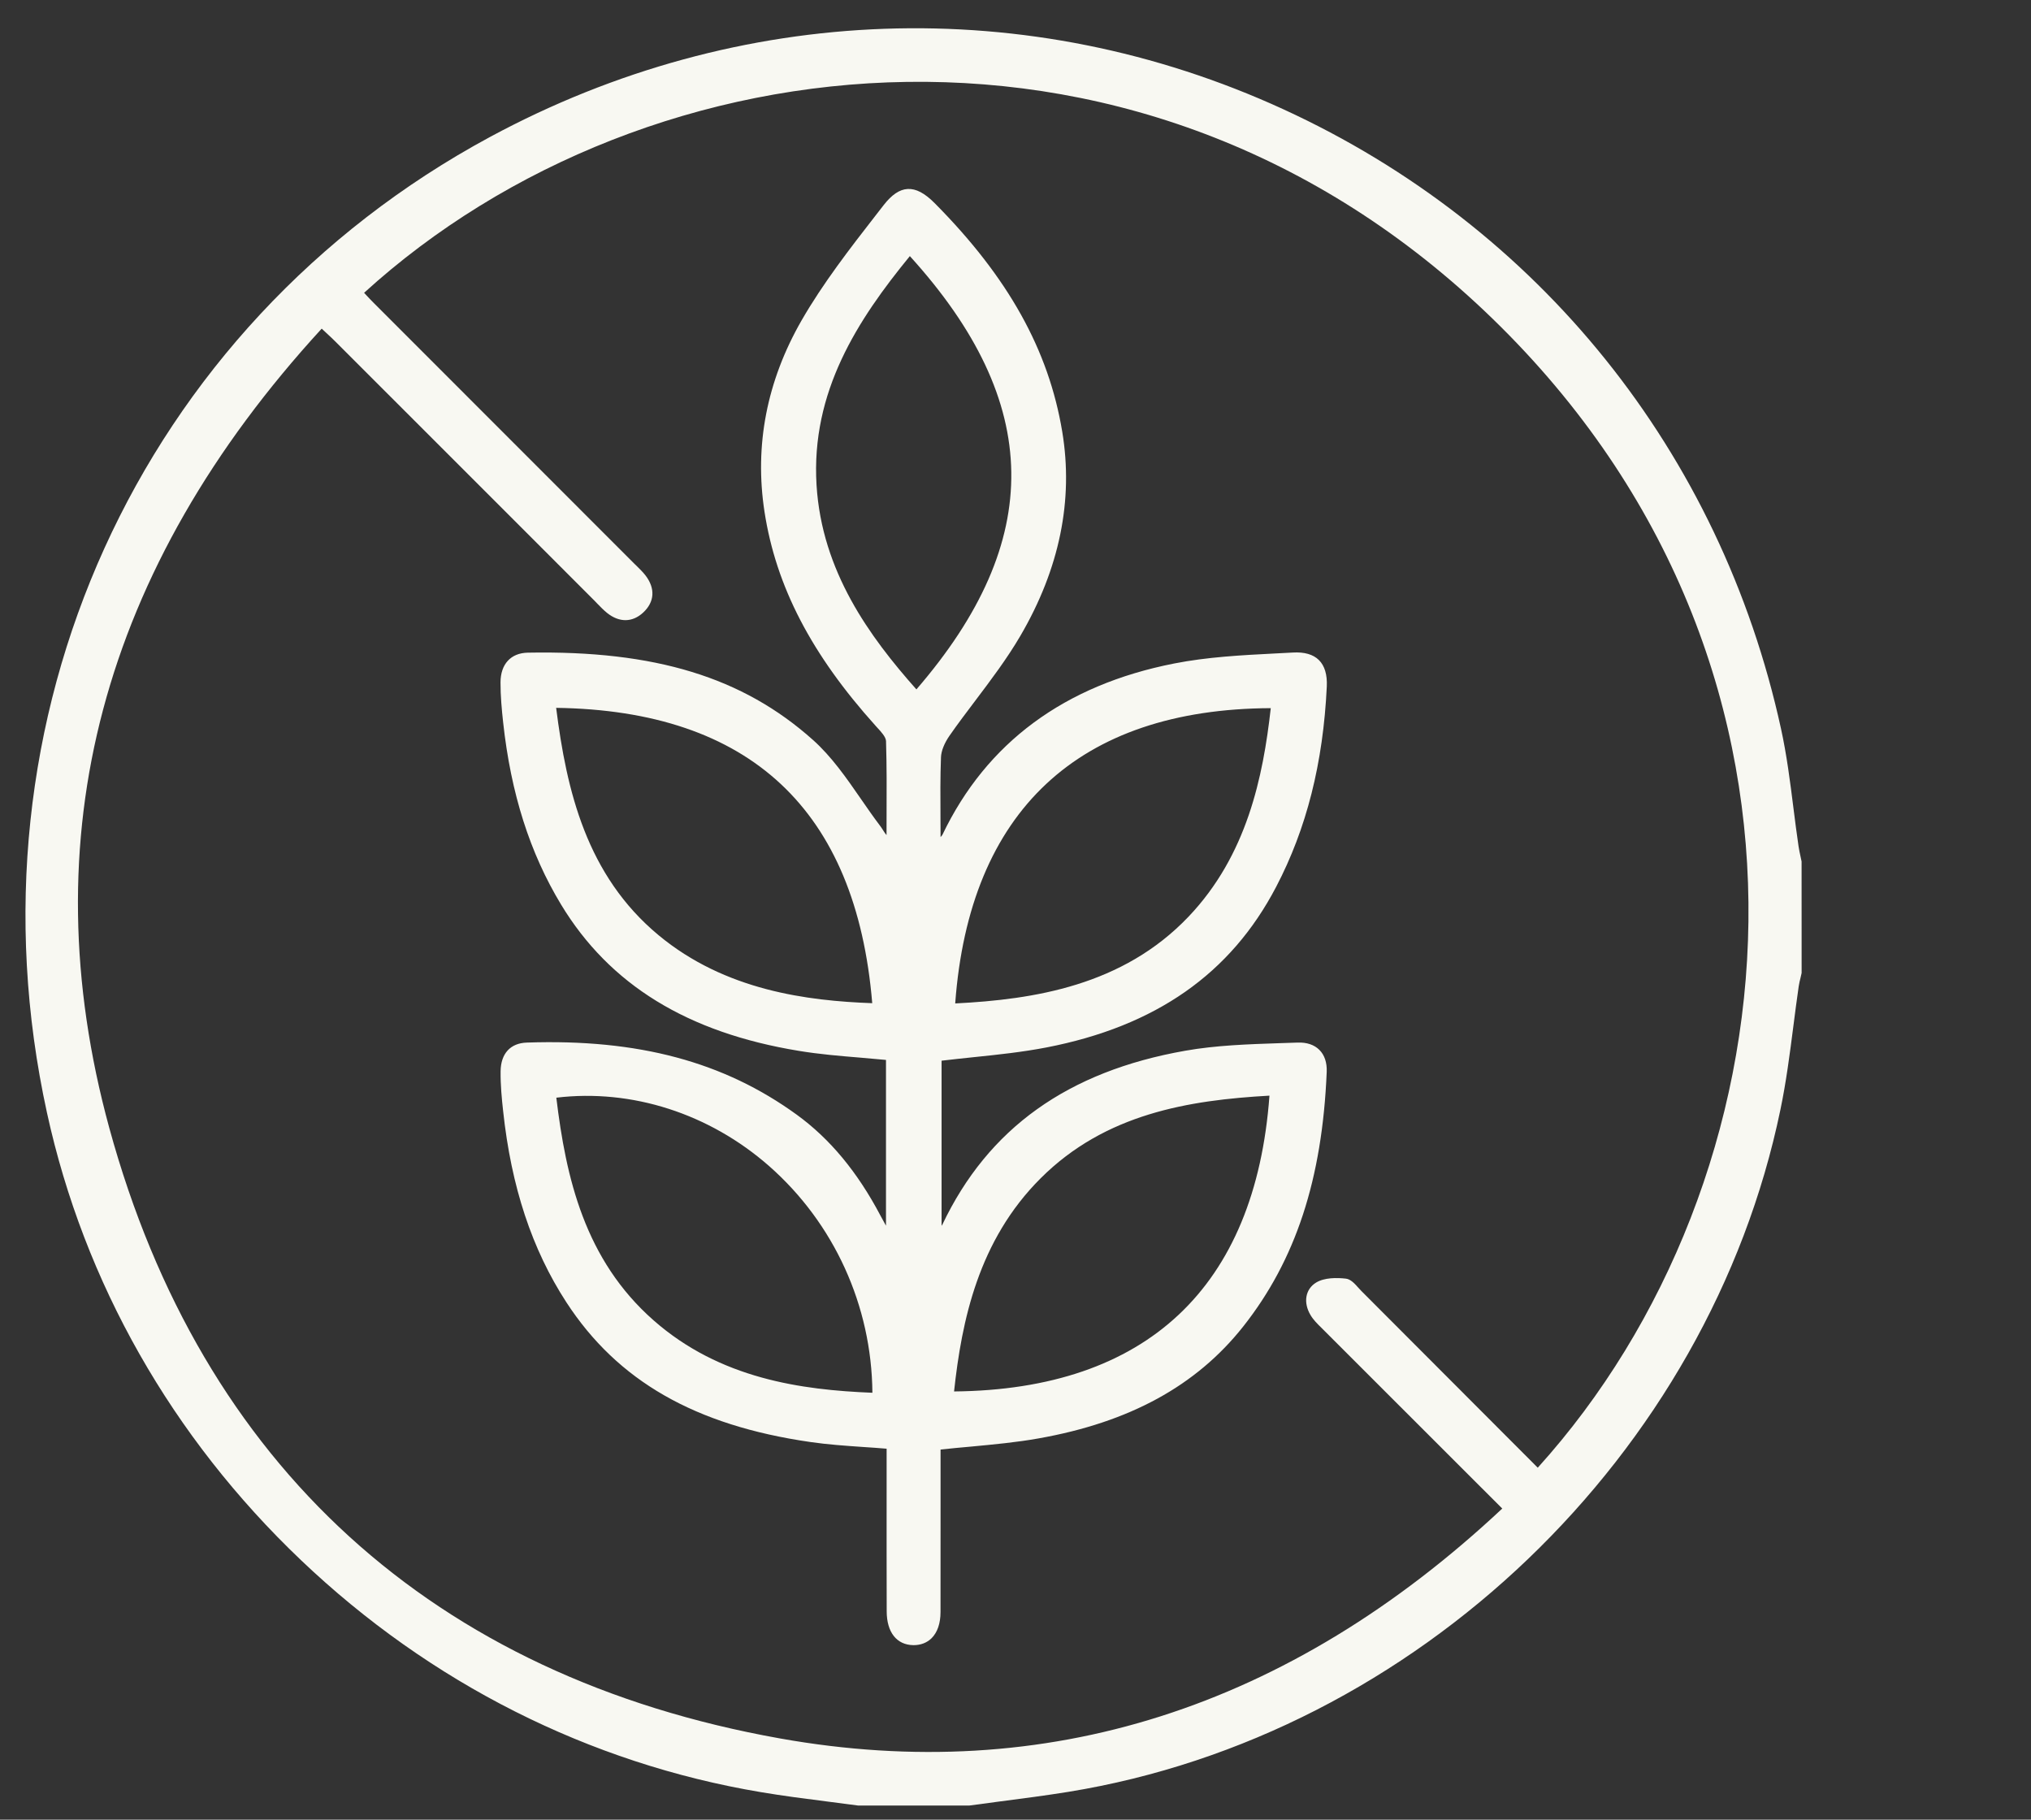
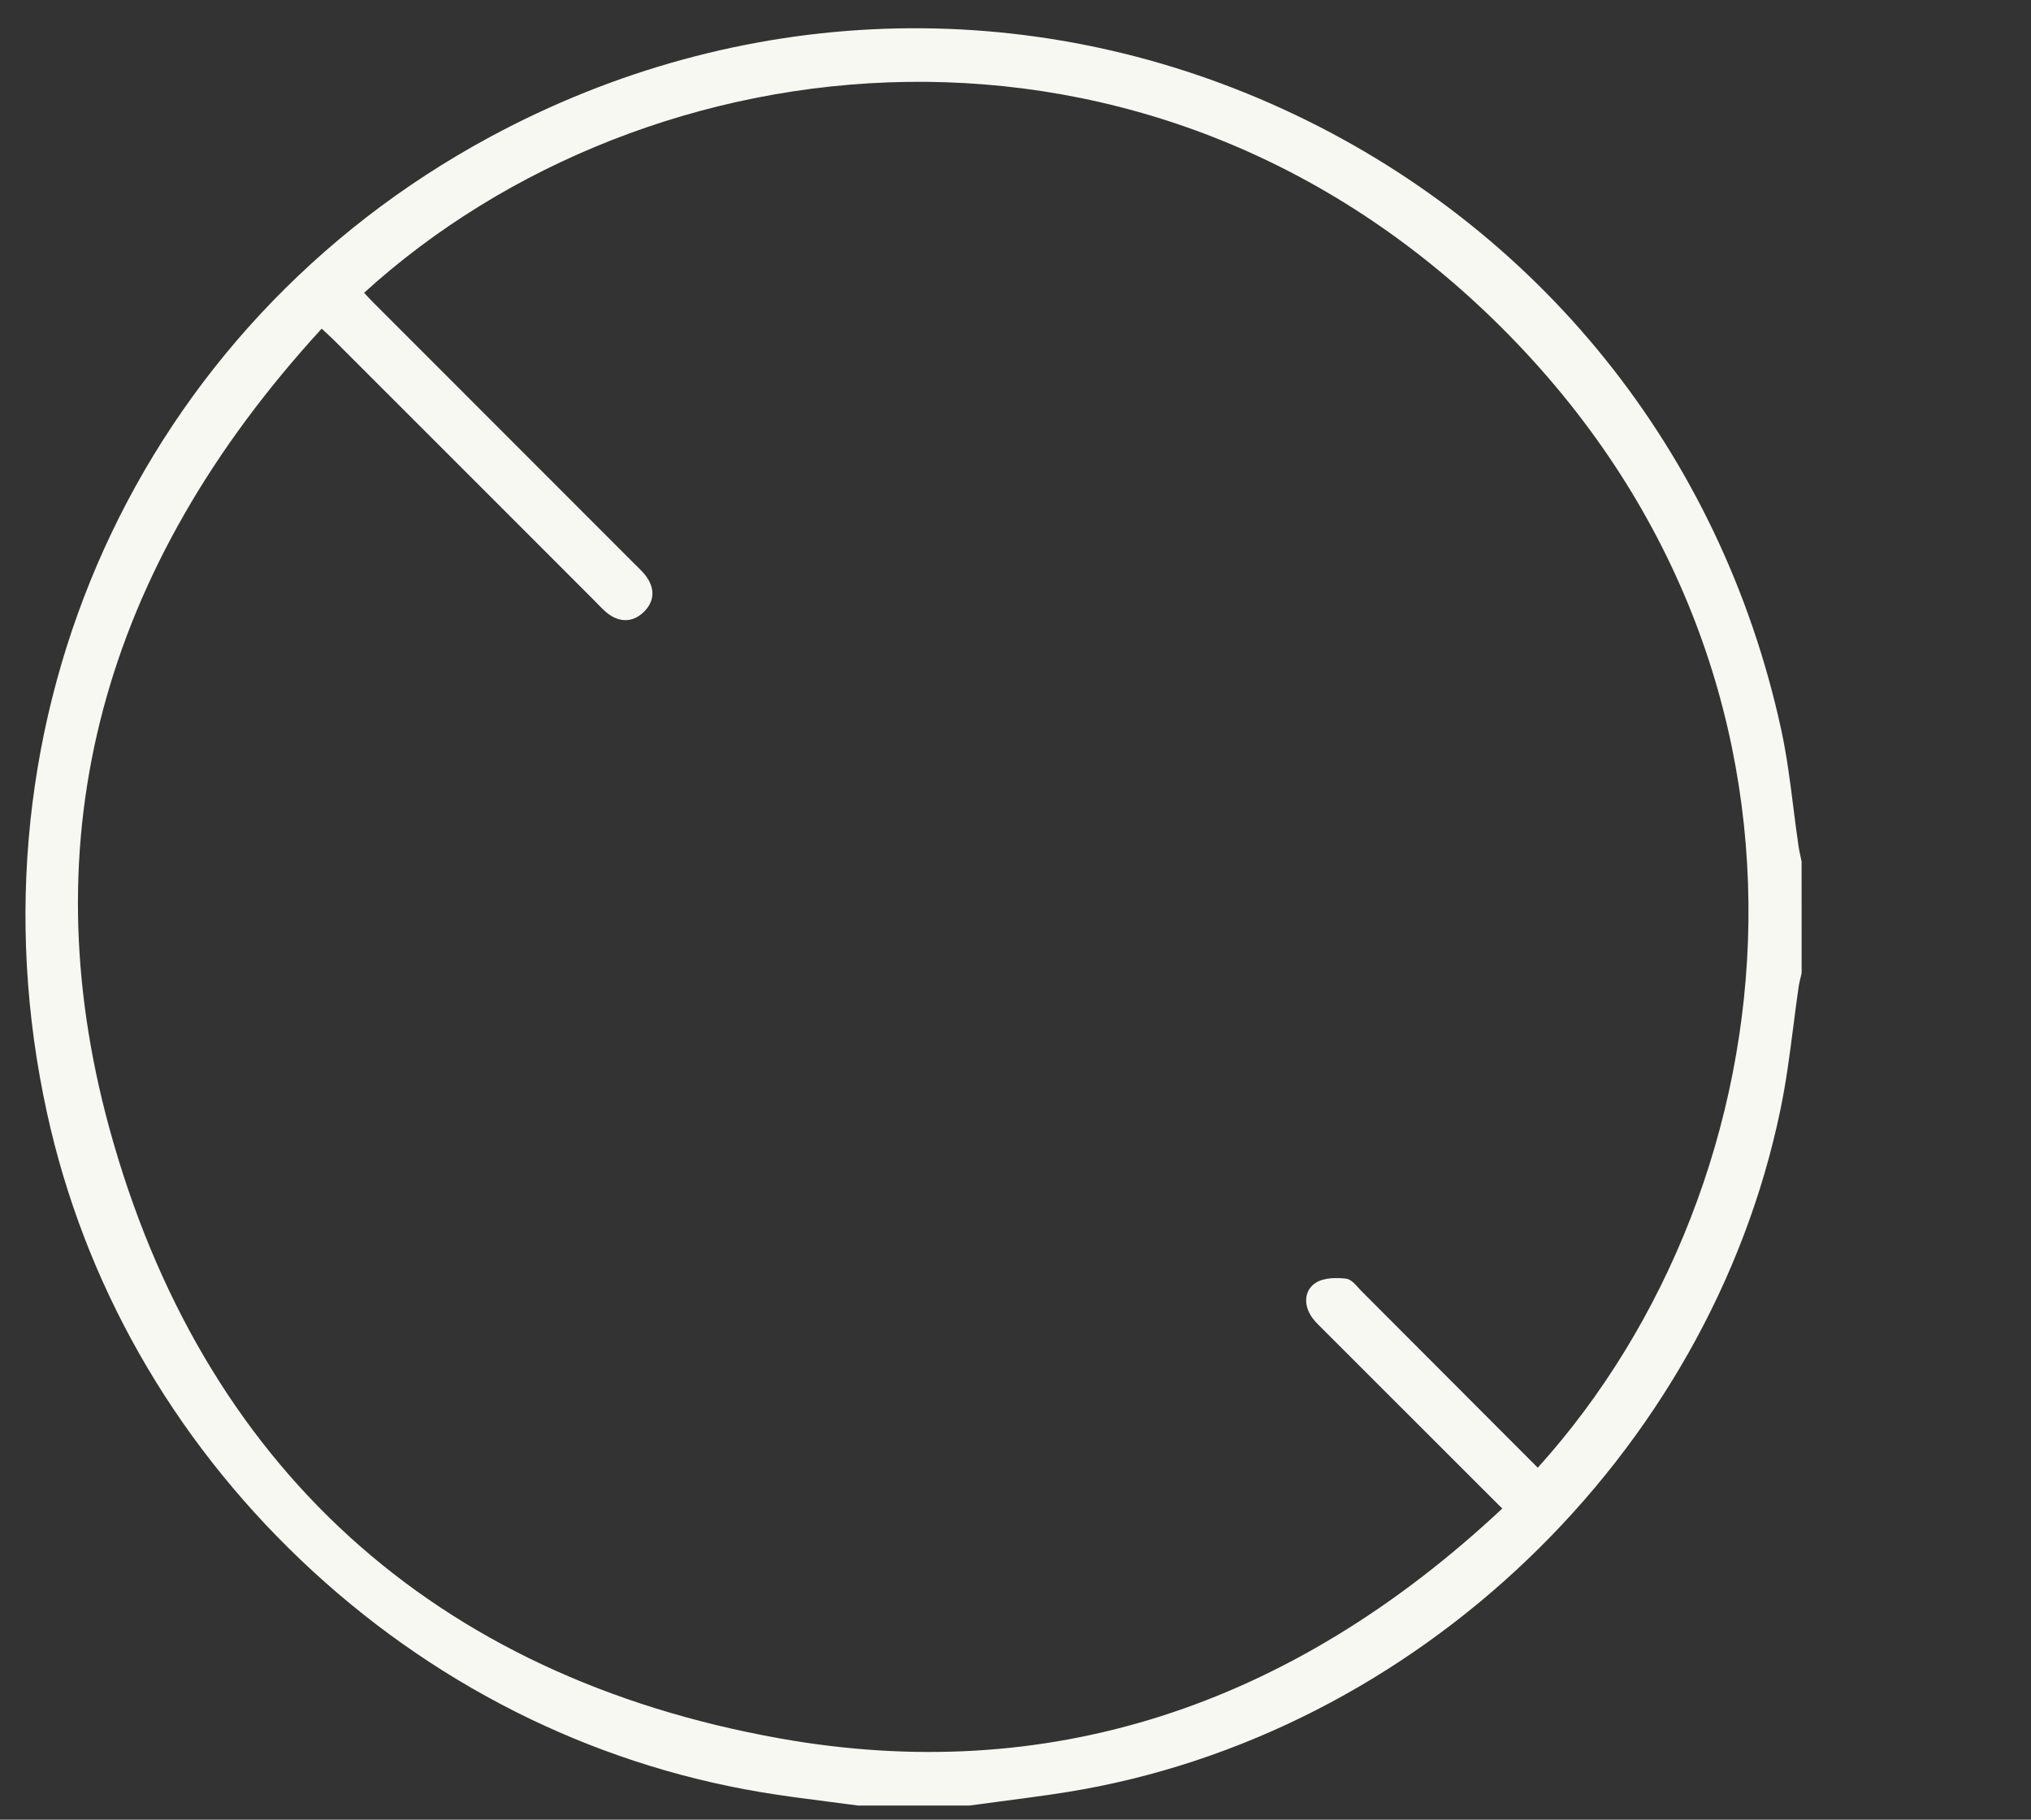
<svg xmlns="http://www.w3.org/2000/svg" fill="none" viewBox="0 0 48 43" height="43" width="48">
  <rect x="0" y="0" width="48" height="43" fill="#333333" stroke="none" />
  <g clip-path="url(#clip0_16407_966)">
-     <path fill="#F8F8F2" d="M42.578 20.358C42.57 20.32 42.562 20.282 42.554 20.244C42.537 20.165 42.519 20.084 42.507 20.003C42.462 19.703 42.424 19.395 42.386 19.098C42.308 18.477 42.227 17.836 42.091 17.217C40.663 10.689 36.374 5.354 30.326 2.58C24.303 -0.183 17.47 0.058 11.578 3.238C3.278 7.718 -0.928 16.986 1.111 26.299C1.988 30.312 4.065 33.967 7.116 36.87C10.166 39.773 13.923 41.668 17.978 42.349C18.499 42.437 19.032 42.505 19.548 42.571C19.792 42.602 20.034 42.633 20.278 42.666H20.286H22.91C23.157 42.632 23.404 42.6 23.65 42.567C24.174 42.499 24.717 42.429 25.249 42.343C33.468 41.01 40.39 34.378 42.079 26.217C42.214 25.569 42.3 24.902 42.383 24.256C42.423 23.945 42.464 23.623 42.51 23.309C42.52 23.239 42.538 23.167 42.555 23.098C42.562 23.064 42.572 23.031 42.578 22.996L42.579 22.991L42.578 20.358ZM31.807 30.215C31.594 30.191 31.3 30.188 31.103 30.309C30.849 30.465 30.796 30.781 30.973 31.077C31.04 31.19 31.135 31.284 31.227 31.374L31.277 31.424C32.408 32.556 33.541 33.687 34.699 34.844L35.504 35.648C30.458 40.373 24.717 42.201 18.436 41.081C10.246 39.621 4.764 34.631 2.582 26.651C0.708 19.793 2.398 13.439 7.603 7.766C7.64 7.801 7.675 7.833 7.707 7.863C7.79 7.939 7.858 8.004 7.925 8.07C9.288 9.432 10.649 10.793 12.011 12.155L14.053 14.198C14.077 14.223 14.102 14.248 14.125 14.273C14.196 14.346 14.27 14.422 14.351 14.487C14.637 14.714 14.947 14.711 15.201 14.475C15.472 14.223 15.491 13.903 15.254 13.596C15.195 13.52 15.126 13.453 15.059 13.386C15.038 13.365 15.017 13.345 14.995 13.324L8.839 7.165C8.775 7.102 8.714 7.036 8.652 6.97L8.605 6.919C15.303 0.821 27.166 -0.543 35.476 7.729C43.799 16.013 42.453 27.924 36.343 34.683L35.573 33.912C34.435 32.771 33.307 31.64 32.178 30.511C32.153 30.486 32.129 30.46 32.104 30.432C32.015 30.331 31.921 30.228 31.807 30.215Z" />
-     <path fill="#F8F8F2" d="M30.556 15.42C30.416 15.427 30.276 15.435 30.135 15.442C29.346 15.482 28.531 15.525 27.749 15.679C25.158 16.188 23.316 17.549 22.275 19.722C22.266 19.74 22.252 19.756 22.229 19.78C22.229 19.625 22.228 19.475 22.227 19.327C22.224 18.83 22.221 18.361 22.239 17.892C22.245 17.744 22.319 17.56 22.44 17.386C22.635 17.105 22.847 16.826 23.05 16.557C23.42 16.067 23.803 15.56 24.116 15.024C25.041 13.441 25.373 11.82 25.105 10.203C24.784 8.268 23.827 6.553 22.095 4.806C21.854 4.562 21.647 4.454 21.449 4.466C21.259 4.477 21.074 4.602 20.885 4.846L20.713 5.067C20.093 5.864 19.453 6.688 18.945 7.57C18.122 9.003 17.827 10.524 18.068 12.094C18.34 13.857 19.176 15.467 20.698 17.156L20.736 17.198C20.826 17.295 20.937 17.416 20.94 17.513C20.958 18.097 20.956 18.692 20.953 19.267C20.952 19.422 20.952 19.577 20.952 19.733C20.916 19.693 20.889 19.648 20.86 19.603C20.839 19.57 20.818 19.537 20.794 19.507C20.639 19.302 20.488 19.084 20.343 18.874C20.005 18.385 19.655 17.88 19.214 17.486C17.556 16.003 15.478 15.367 12.473 15.423C12.072 15.431 11.83 15.694 11.829 16.126C11.828 16.445 11.858 16.768 11.891 17.07C12.074 18.75 12.523 20.158 13.261 21.377C14.408 23.271 16.247 24.402 18.882 24.833C19.358 24.912 19.849 24.953 20.323 24.992C20.527 25.009 20.733 25.027 20.939 25.047V28.964C20.887 28.872 20.848 28.801 20.811 28.73C20.265 27.694 19.616 26.912 18.83 26.341C17.106 25.09 15.079 24.547 12.45 24.637C12.062 24.65 11.837 24.896 11.831 25.313C11.827 25.637 11.858 25.957 11.891 26.257C12.083 28.046 12.573 29.525 13.386 30.775C14.596 32.634 16.428 33.683 19.152 34.076C19.564 34.136 19.974 34.164 20.407 34.194C20.588 34.206 20.77 34.218 20.954 34.234V35.284C20.954 36.22 20.953 37.149 20.956 38.079C20.957 38.572 21.192 38.87 21.584 38.876C21.587 38.876 21.591 38.876 21.594 38.876C21.761 38.876 21.906 38.82 22.015 38.714C22.154 38.576 22.228 38.363 22.228 38.093C22.23 37.271 22.23 36.45 22.229 35.628V34.254C22.473 34.227 22.712 34.205 22.95 34.184C23.501 34.132 24.022 34.084 24.543 33.991C26.69 33.612 28.27 32.749 29.378 31.351C30.621 29.78 31.25 27.866 31.355 25.33C31.364 25.111 31.304 24.931 31.182 24.81C31.062 24.689 30.883 24.628 30.665 24.637C30.523 24.642 30.381 24.647 30.239 24.651C29.505 24.676 28.746 24.7 28.015 24.829C25.234 25.318 23.354 26.662 22.271 28.939C22.266 28.948 22.261 28.957 22.253 28.966V25.065C22.507 25.035 22.759 25.008 23.01 24.982C23.605 24.921 24.166 24.861 24.732 24.752C27.311 24.252 29.087 23.011 30.16 20.957C30.879 19.582 31.271 18.033 31.357 16.223C31.37 15.944 31.308 15.734 31.171 15.598C31.036 15.464 30.828 15.404 30.556 15.42ZM20.614 23.706C19.084 23.65 17.142 23.409 15.564 22.099C13.862 20.686 13.39 18.685 13.144 16.727C17.723 16.791 20.234 19.138 20.614 23.706ZM21.658 16.291C20.554 15.048 19.424 13.504 19.298 11.465C19.162 9.254 20.272 7.556 21.503 6.052C24.649 9.516 24.698 12.773 21.658 16.291ZM30.033 16.734C29.851 18.363 29.47 20.212 28.09 21.661C26.536 23.294 24.436 23.618 22.575 23.712C22.91 19.166 25.487 16.755 30.033 16.734ZM18.177 27.555C19.713 28.906 20.601 30.855 20.618 32.912C18.938 32.845 17.018 32.582 15.448 31.202C13.816 29.768 13.375 27.828 13.148 25.939C14.932 25.726 16.762 26.313 18.177 27.555ZM22.548 32.881C22.729 31.208 23.122 29.311 24.596 27.842C26.125 26.316 28.095 25.998 30.002 25.891C29.669 30.423 27.094 32.838 22.548 32.881Z" />
+     <path fill="#F8F8F2" d="M42.578 20.358C42.57 20.32 42.562 20.282 42.554 20.244C42.537 20.165 42.519 20.084 42.507 20.003C42.462 19.703 42.424 19.395 42.386 19.098C42.308 18.477 42.227 17.836 42.091 17.217C40.663 10.689 36.374 5.354 30.326 2.58C24.303 -0.183 17.47 0.058 11.578 3.238C3.278 7.718 -0.928 16.986 1.111 26.299C1.988 30.312 4.065 33.967 7.116 36.87C10.166 39.773 13.923 41.668 17.978 42.349C18.499 42.437 19.032 42.505 19.548 42.571C19.792 42.602 20.034 42.633 20.278 42.666H20.286H22.91C24.174 42.499 24.717 42.429 25.249 42.343C33.468 41.01 40.39 34.378 42.079 26.217C42.214 25.569 42.3 24.902 42.383 24.256C42.423 23.945 42.464 23.623 42.51 23.309C42.52 23.239 42.538 23.167 42.555 23.098C42.562 23.064 42.572 23.031 42.578 22.996L42.579 22.991L42.578 20.358ZM31.807 30.215C31.594 30.191 31.3 30.188 31.103 30.309C30.849 30.465 30.796 30.781 30.973 31.077C31.04 31.19 31.135 31.284 31.227 31.374L31.277 31.424C32.408 32.556 33.541 33.687 34.699 34.844L35.504 35.648C30.458 40.373 24.717 42.201 18.436 41.081C10.246 39.621 4.764 34.631 2.582 26.651C0.708 19.793 2.398 13.439 7.603 7.766C7.64 7.801 7.675 7.833 7.707 7.863C7.79 7.939 7.858 8.004 7.925 8.07C9.288 9.432 10.649 10.793 12.011 12.155L14.053 14.198C14.077 14.223 14.102 14.248 14.125 14.273C14.196 14.346 14.27 14.422 14.351 14.487C14.637 14.714 14.947 14.711 15.201 14.475C15.472 14.223 15.491 13.903 15.254 13.596C15.195 13.52 15.126 13.453 15.059 13.386C15.038 13.365 15.017 13.345 14.995 13.324L8.839 7.165C8.775 7.102 8.714 7.036 8.652 6.97L8.605 6.919C15.303 0.821 27.166 -0.543 35.476 7.729C43.799 16.013 42.453 27.924 36.343 34.683L35.573 33.912C34.435 32.771 33.307 31.64 32.178 30.511C32.153 30.486 32.129 30.46 32.104 30.432C32.015 30.331 31.921 30.228 31.807 30.215Z" />
  </g>
  <defs>
    <clipPath id="clip0_16407_966">
      <rect transform="translate(0.602 0.667)" fill="white" height="42" width="47.175" />
    </clipPath>
  </defs>
</svg>